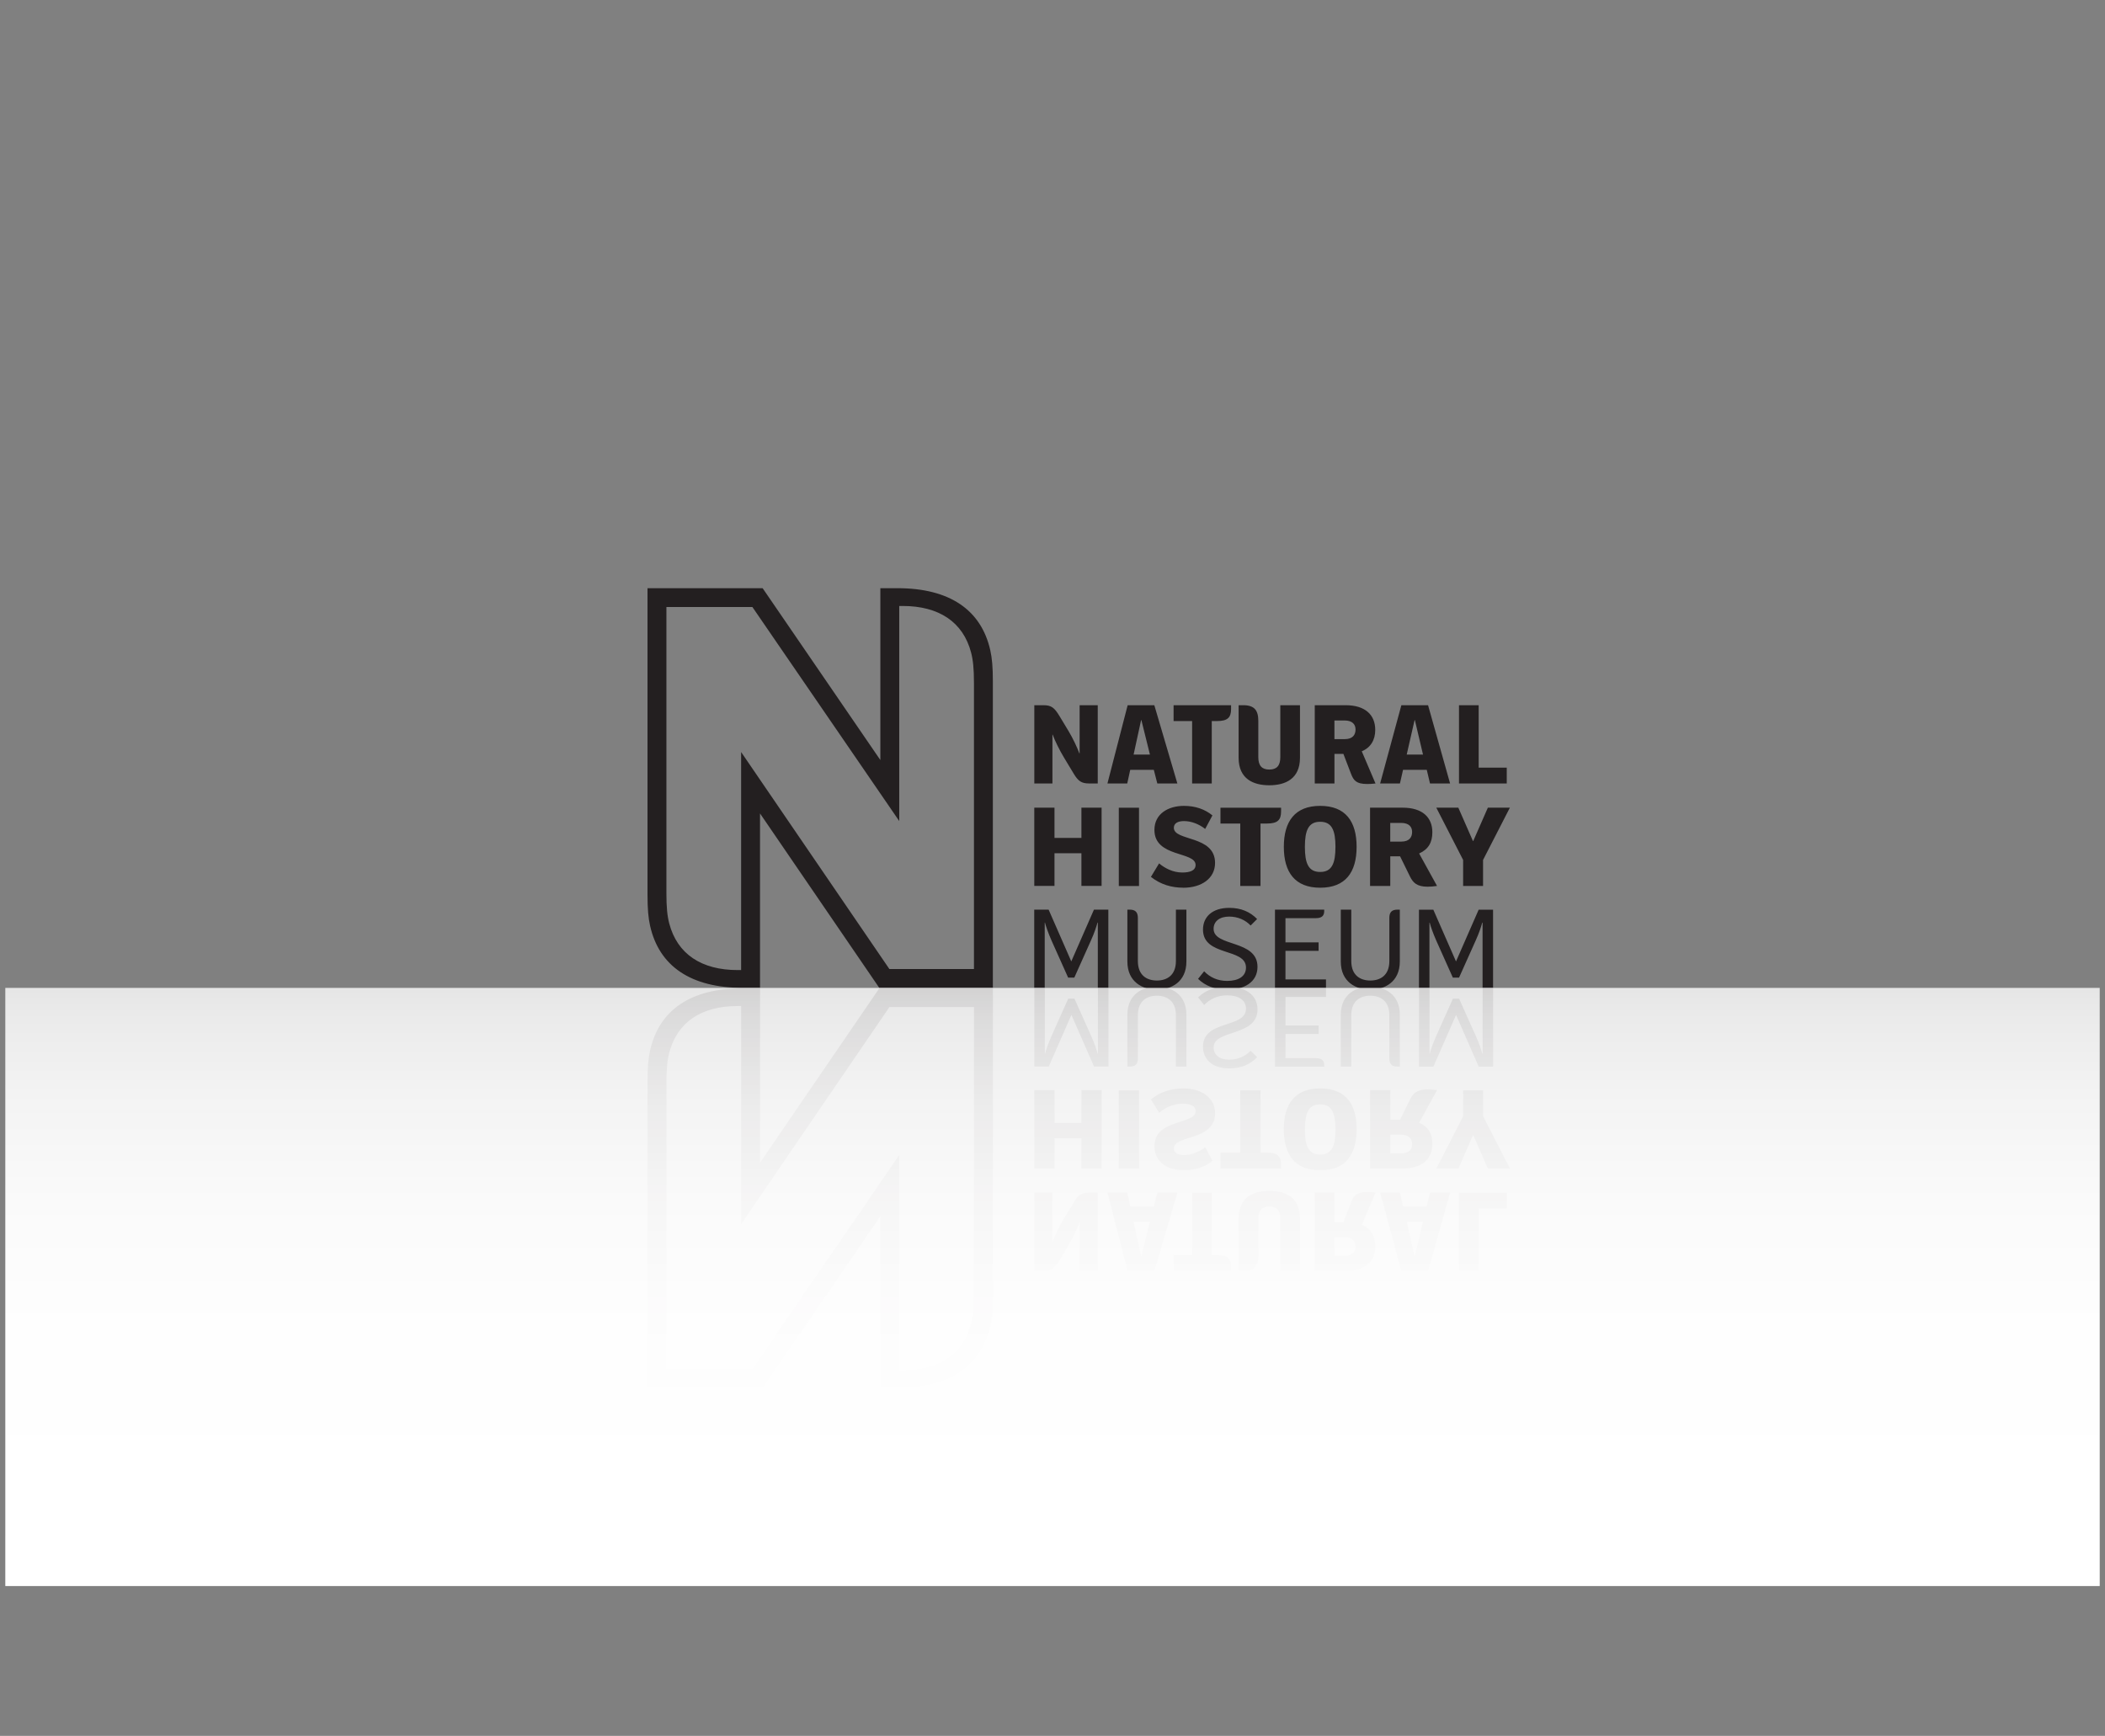
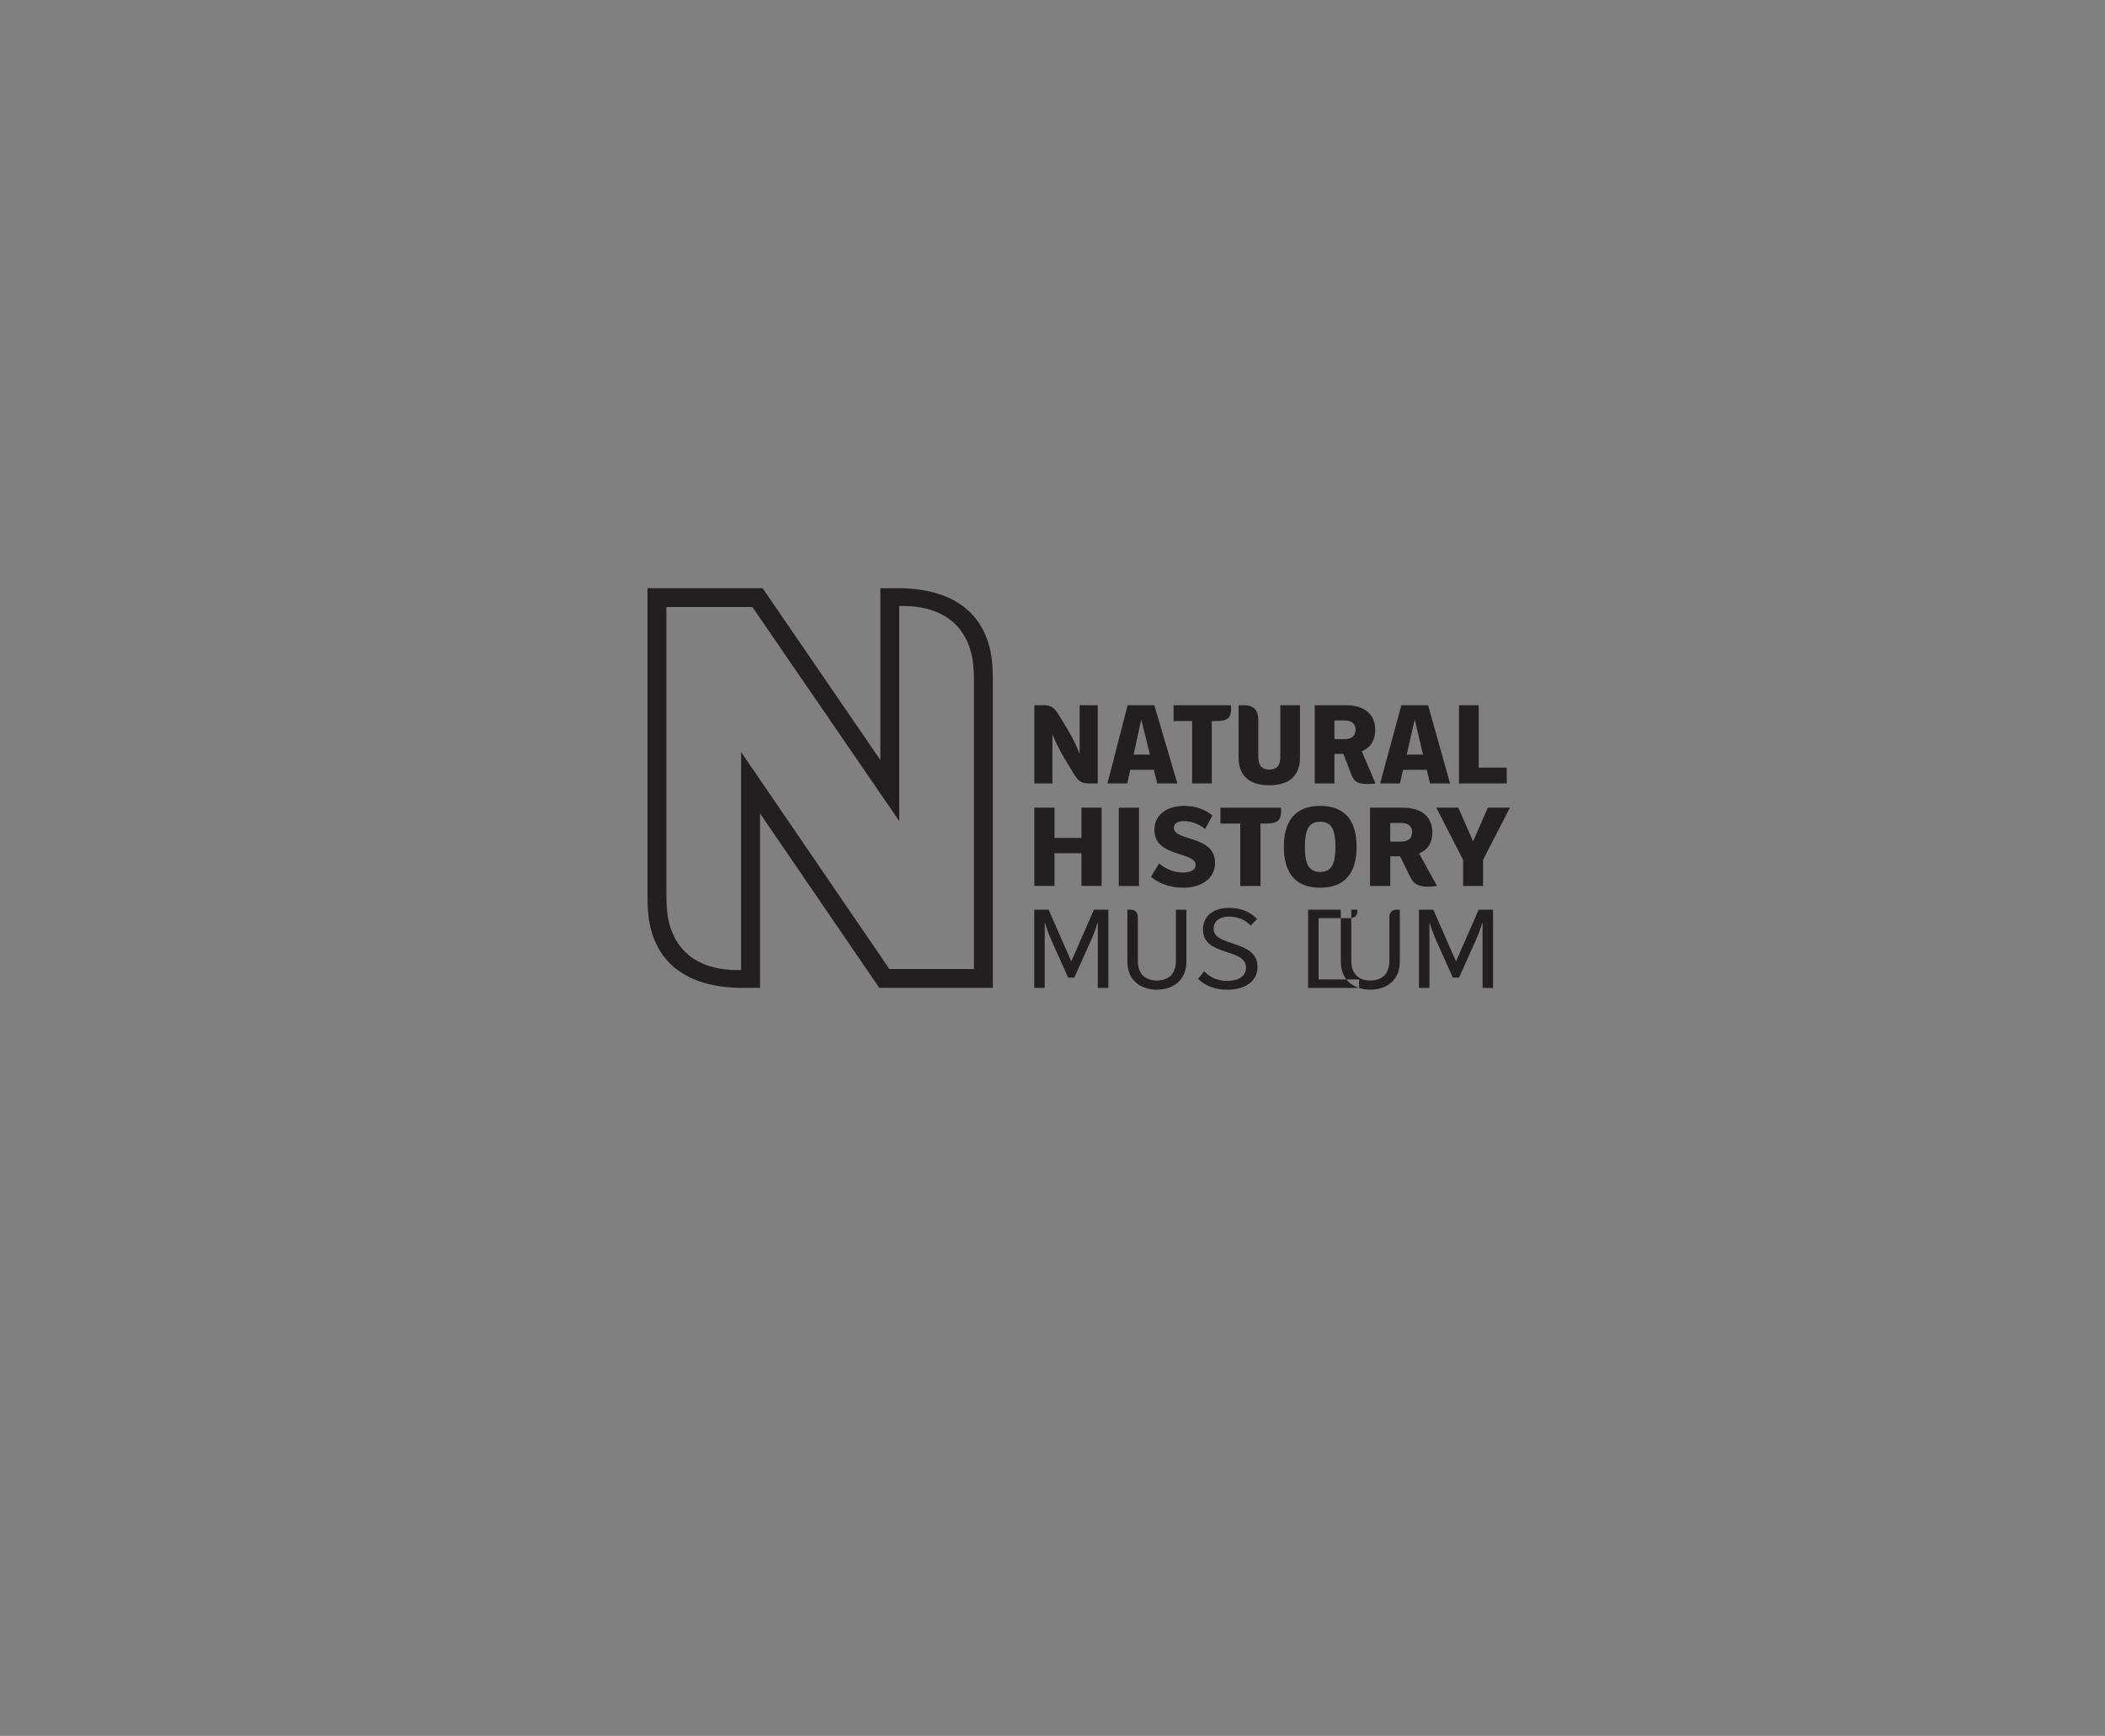
<svg xmlns="http://www.w3.org/2000/svg" id="Layer_1" data-name="Layer 1" viewBox="0 0 824.88 680.31">
  <rect x="0" y="0" width="824.88" height="680.31" fill="#808080" stroke="none" />
  <defs>
    <style>
      .cls-1 {
        fill: url(#linear-gradient);
      }

      .cls-2 {
        fill: #231f20;
      }
    </style>
    <linearGradient id="linear-gradient" x1="412.44" y1="387.17" x2="412.44" y2="621.59" gradientUnits="userSpaceOnUse">
      <stop offset="0" stop-color="#fff" stop-opacity=".8" />
      <stop offset=".05" stop-color="#fff" stop-opacity=".84" />
      <stop offset=".19" stop-color="#fff" stop-opacity=".91" />
      <stop offset=".36" stop-color="#fff" stop-opacity=".96" />
      <stop offset=".57" stop-color="#fff" stop-opacity=".99" />
      <stop offset="1" stop-color="#fff" />
    </linearGradient>
  </defs>
-   <path class="cls-2" d="m389.07,387.16v-120.11c0-5.55-.31-9.08-1.01-12.21-3.56-15.84-15.99-24.32-36.33-24.32h-6.75v67.35l-46.13-67.35h-45.11v120.11c0,5.54.3,9.08,1.01,12.21,3.55,15.83,15.98,24.31,36.33,24.31h6.75v-68.35l46.73,68.35h44.5Zm-127.92-149.26h33.69l57.54,83.88v-84.29h1.37c14.15,0,23.65,6.26,26.79,18.26.76,2.93,1.12,6.25,1.12,11.95v112.08h-33.14l-58.1-85.05v85.45h-1.37c-14.16,0-23.65-6.26-26.8-18.27-.76-2.92-1.11-6.25-1.11-11.95v-112.08Zm241.94,93.98c0,9.98,4.36,16.03,14.26,16.03s14.26-6.05,14.26-16.03-4.36-16.05-14.26-16.05-14.26,6.06-14.26,16.05m60.03,15.33c-1.43.21-2.64.3-3.7.3-4.22,0-5.73-1.61-6.91-4.03l-3.86-7.87h-3.85v11.6h-7.92v-30.67h12.79c7.77,0,11.62,3.83,11.62,9.64,0,3.98-1.57,6.7-5.18,8.31l7.01,12.71Zm-24.11-40.15c-1.27.15-2.33.2-3.25.2-4.31,0-5.33-1.41-6.34-3.99l-2.99-7.82h-3.5v11.6h-7.72v-30.67h12.08c7.76,0,11.62,3.83,11.62,9.69,0,3.98-1.83,6.96-5.28,8.37l5.38,12.61Zm-116.05-11.81c-.86-2.32-2.49-5.85-4.26-8.78l-3.5-5.8c-2.03-3.38-3.25-4.29-6.29-4.29h-3.6v30.67h7.1v-19.12h.1c.86,2.37,2.69,6.1,4.47,9.03l3.8,6.3c1.73,2.88,3.05,3.79,6.04,3.79h3.35v-30.67h-7.1v18.86h-.1Zm.81,51.95v-12.81h-10.55v12.81h-7.92v-30.67h7.92v11.85h10.55v-11.85h7.91v30.67h-7.91Zm29.74-40.15l-1.37-5.35h-9.24l-1.17,5.35h-7.76l7.92-30.67h10.45l9.03,30.67h-7.86Zm106.86,0l-1.27-5.35h-9.29l-1.22,5.35h-7.76l8.32-30.67h10.46l8.63,30.67h-7.87Zm-58.66-30.67h7.71v20.58c0,8.32-5.78,10.8-12.02,10.8s-12.03-2.47-12.03-10.8v-20.58h1.83c4.41,0,5.89,2.07,5.89,6.15v14.22c0,3.33,1.42,4.85,4.31,4.85s4.31-1.51,4.31-4.85v-20.37Zm-38.06,71.52c-4.47,0-8.83-1.21-12.64-4.24l3.2-5.29c2.13,1.81,5.37,3.58,9.08,3.58,2.89,0,5.22-.7,5.22-2.97,0-5.39-16.13-2.83-16.13-13.72,0-6.4,5.53-9.43,11.57-9.43,4.52,0,8.27,1.36,11.16,3.74l-2.84,5.3c-2.38-1.87-5.38-3.08-8.32-3.08-2.53,0-3.96.96-3.96,2.63,0,5.35,16.15,2.82,16.15,13.77,0,6.1-5.33,9.73-12.49,9.73m-33.45,13.67v25.58h4.12v-30.67h-5.64l-8.88,20.28-8.88-20.28h-5.64v30.67h4.11v-25.58h.1c.4,1.51,1.21,3.93,2.63,7.16l6.44,14.38h2.43l6.44-14.38c1.47-3.23,2.23-5.65,2.64-7.16h.1Zm147.11-31.98l5.73-13.07h8.63l-10.51,20.48v10.19h-7.81v-10.19l-10.51-20.48h8.63l5.73,13.07h.1Zm-91.29,17.6v-24.46h-7.76v-6.2h23.75v1.46c0,3.32-1.32,4.74-5.53,4.74h-2.53v24.46h-7.92Zm-18.87-40.15v-24.47h-7.26v-6.2h22.53v1.46c0,3.33-1.32,4.74-5.53,4.74h-2.04v24.47h-7.71Zm104.58,0v-30.67h7.71v24.46h11.01v6.21h-18.72Zm-27.3,52.71c0-2.28.97-3.28,3.25-3.28h.86v20.33c0,8.12-6.09,11.05-11.57,11.05s-11.56-2.92-11.56-11.05v-20.33h4.11v20.13c0,5.7,3.6,7.66,7.46,7.66s7.46-1.96,7.46-7.66v-16.85Zm-98.54,0c0-2.28-.97-3.28-3.25-3.28h-.86v20.33c0,8.12,6.09,11.05,11.56,11.05s11.57-2.92,11.57-11.05v-20.33h-4.11v20.13c0,5.7-3.6,7.66-7.46,7.66s-7.45-1.96-7.45-7.66v-16.85Zm25.52,4.53c0,10.7,16.85,7.06,16.85,14.89,0,3.43-2.89,5.24-7.41,5.24-3.71,0-6.71-1.41-8.99-3.78l-2.38,2.98c2.89,2.77,6.65,4.24,11.46,4.24,6.4,0,11.83-2.82,11.83-8.97,0-10.74-17.2-7.72-17.2-14.88,0-2.93,2.33-4.8,6.09-4.8,3.4,0,6.35,1.32,8.42,3.49l2.54-2.53c-2.74-2.82-6.29-4.38-10.91-4.38-6.65,0-10.3,3.53-10.3,8.52m32.32,8.33h12.98v-3.33h-12.98v-9.48h11.87c2.39,0,3.31-.96,3.31-2.78v-.55h-19.29v30.67h19.99v-3.33h-15.88v-11.2Zm-65.31-56.09h7.92v30.67h-7.92v-30.67Zm84.9,15.34c0,6.5-1.42,9.83-5.99,9.83s-5.99-3.33-5.99-9.83,1.42-9.84,5.99-9.84,5.99,3.33,5.99,9.84m21.47-9.39v7.32h4.36c3.25,0,4.21-1.87,4.21-3.79s-1.17-3.53-4.31-3.53h-4.26Zm-21.87-40.15v7.31h4.06c3.25,0,4.21-1.87,4.21-3.78s-1.16-3.53-4.31-3.53h-3.95Zm-75.76-.15l-2.94,13.52h6.4l-3.35-13.52h-.1Zm107.17,0l-3.09,13.52h6.39l-3.19-13.52h-.11Zm26.64,79.39v25.58h4.11v-30.67h-5.64l-8.88,20.28-8.89-20.28h-5.63v30.67h4.11v-25.58h.1c.39,1.51,1.21,3.93,2.63,7.16l6.44,14.38h2.43l6.45-14.38c1.47-3.23,2.23-5.65,2.63-7.16h.1Z" />
-   <path class="cls-2" d="m344.57,387.32l-46.73,68.35v-68.35h-6.75c-20.35,0-32.78,8.48-36.33,24.31-.71,3.13-1.01,6.67-1.01,12.21v120.11h45.11l46.13-67.35v67.35h6.75c20.35,0,32.78-8.48,36.33-24.32.71-3.13,1.01-6.66,1.01-12.21v-120.11h-44.5Zm-83.42,37.18c0-5.7.36-9.03,1.11-11.95,3.15-12.01,12.64-18.27,26.8-18.27h1.37v85.45l58.1-85.05h33.14v112.08c0,5.7-.35,9.03-1.12,11.95-3.14,12-12.64,18.26-26.79,18.26h-1.37v-84.29l-57.54,83.88h-33.69v-112.08Zm241.94,18.1c0,9.99,4.36,16.05,14.26,16.05s14.26-6.06,14.26-16.05-4.36-16.03-14.26-16.03-14.26,6.05-14.26,16.03m53.02-2.62c3.61,1.61,5.18,4.34,5.18,8.31,0,5.81-3.86,9.64-11.62,9.64h-12.79v-30.67h7.92v11.6h3.85l3.86-7.87c1.17-2.42,2.69-4.03,6.91-4.03,1.07,0,2.28.1,3.7.3l-7.01,12.71Zm-22.47,40.05c3.45,1.41,5.28,4.39,5.28,8.37,0,5.85-3.86,9.69-11.62,9.69h-12.08v-30.67h7.72v11.6h3.5l2.99-7.82c1.02-2.58,2.04-3.99,6.34-3.99.92,0,1.98.05,3.25.2l-5.38,12.61Zm-110.57-.81v18.86h7.1v-30.67h-3.35c-2.99,0-4.32.91-6.04,3.79l-3.8,6.3c-1.78,2.93-3.6,6.66-4.47,9.03h-.1v-19.12h-7.1v30.67h3.6c3.04,0,4.26-.91,6.29-4.29l3.5-5.8c1.78-2.92,3.4-6.46,4.26-8.78h.1Zm8.62-51.95v30.67h-7.91v-11.85h-10.55v11.85h-7.92v-30.67h7.92v12.81h10.55v-12.81h7.91Zm29.69,40.15l-9.03,30.67h-10.45l-7.92-30.67h7.76l1.17,5.35h9.24l1.37-5.35h7.86Zm106.87,0l-8.63,30.67h-10.46l-8.32-30.67h7.76l1.22,5.35h9.29l1.27-5.35h7.87Zm-66.53,10.3c0-3.33-1.42-4.85-4.31-4.85s-4.31,1.51-4.31,4.85v14.22c0,4.09-1.48,6.15-5.89,6.15h-1.83v-20.58c0-8.32,5.78-10.8,12.03-10.8s12.02,2.47,12.02,10.8v20.58h-7.71v-20.37Zm-38.06-51.15c7.15,0,12.49,3.63,12.49,9.73,0,10.94-16.15,8.42-16.15,13.77,0,1.67,1.43,2.63,3.96,2.63,2.94,0,5.94-1.21,8.32-3.08l2.84,5.3c-2.89,2.37-6.65,3.74-11.16,3.74-6.04,0-11.57-3.03-11.57-9.43,0-10.9,16.13-8.33,16.13-13.72,0-2.27-2.33-2.97-5.22-2.97-3.71,0-6.95,1.76-9.08,3.58l-3.2-5.29c3.81-3.03,8.17-4.24,12.64-4.24m-33.54-13.67c-.41-1.51-1.17-3.93-2.64-7.16l-6.44-14.38h-2.43l-6.44,14.38c-1.42,3.23-2.23,5.65-2.63,7.16h-.1v-25.58h-4.11v30.67h5.64l8.88-20.28,8.88,20.28h5.64v-30.67h-4.12v25.58h-.1Zm147.1,31.98l-5.73,13.07h-8.63l10.51-20.48v-10.19h7.81v10.19l10.51,20.48h-8.63l-5.73-13.07h-.1Zm-83.27-17.6v24.46h2.53c4.22,0,5.53,1.42,5.53,4.74v1.46h-23.75v-6.2h7.76v-24.46h7.92Zm-19.08,40.15v24.47h2.04c4.21,0,5.53,1.41,5.53,4.74v1.46h-22.53v-6.2h7.26v-24.47h7.71Zm103.57,0h12.02v6.21h-11.01v24.46h-7.71v-30.67h6.7Zm-34-69.56c0-5.7-3.6-7.66-7.46-7.66s-7.46,1.96-7.46,7.66v20.13h-4.11v-20.33c0-8.12,6.09-11.05,11.56-11.05s11.57,2.92,11.57,11.05v20.33h-.86c-2.28,0-3.25-1.01-3.25-3.28v-16.85Zm-98.54,0c0-5.7,3.6-7.66,7.45-7.66s7.46,1.96,7.46,7.66v20.13h4.11v-20.33c0-8.12-6.09-11.05-11.57-11.05s-11.56,2.92-11.56,11.05v20.33h.86c2.28,0,3.25-1.01,3.25-3.28v-16.85Zm25.52,12.31c0,4.99,3.65,8.52,10.3,8.52,4.62,0,8.17-1.56,10.91-4.38l-2.54-2.53c-2.08,2.17-5.02,3.49-8.42,3.49-3.76,0-6.09-1.87-6.09-4.8,0-7.16,17.2-4.14,17.2-14.88,0-6.15-5.43-8.97-11.83-8.97-4.81,0-8.57,1.46-11.46,4.24l2.38,2.98c2.28-2.37,5.28-3.78,8.99-3.78,4.51,0,7.41,1.81,7.41,5.24,0,7.82-16.85,4.19-16.85,14.89m32.32-19.52h15.88v-3.33h-19.99v30.67h19.29v-.55c0-1.82-.92-2.78-3.31-2.78h-11.87v-9.48h12.98v-3.33h-12.98v-11.2Zm-65.31,36.62h7.92v30.67h-7.92v-30.67Zm84.9,15.33c0,6.51-1.42,9.84-5.99,9.84s-5.99-3.33-5.99-9.84,1.42-9.83,5.99-9.83,5.99,3.33,5.99,9.83m25.73,9.39c3.14,0,4.31-1.62,4.31-3.53s-.96-3.79-4.21-3.79h-4.36v7.32h4.26Zm-22.18,40.15c3.15,0,4.31-1.61,4.31-3.53s-.96-3.78-4.21-3.78h-4.06v7.31h3.95Zm-79.62.15l3.35-13.52h-6.4l2.94,13.52h.1Zm107.17,0l3.19-13.52h-6.39l3.09,13.52h.11Zm26.43-79.39c-.4-1.51-1.16-3.93-2.63-7.16l-6.45-14.38h-2.43l-6.44,14.38c-1.42,3.23-2.24,5.65-2.63,7.16h-.1v-25.58h-4.11v30.67h5.63l8.89-20.28,8.88,20.28h5.64v-30.67h-4.11v25.58h-.1Z" />
-   <rect class="cls-1" x="2.08" y="387.17" width="820.73" height="234.42" />
+   <path class="cls-2" d="m389.07,387.16v-120.11c0-5.55-.31-9.08-1.01-12.21-3.56-15.84-15.99-24.32-36.33-24.32h-6.75v67.35l-46.13-67.35h-45.11v120.11c0,5.54.3,9.08,1.01,12.21,3.55,15.83,15.98,24.31,36.33,24.31h6.75v-68.35l46.73,68.35h44.5Zm-127.92-149.26h33.69l57.54,83.88v-84.29h1.37c14.15,0,23.65,6.26,26.79,18.26.76,2.93,1.12,6.25,1.12,11.95v112.08h-33.14l-58.1-85.05v85.45h-1.37c-14.16,0-23.65-6.26-26.8-18.27-.76-2.92-1.11-6.25-1.11-11.95v-112.08Zm241.94,93.98c0,9.98,4.36,16.03,14.26,16.03s14.26-6.05,14.26-16.03-4.36-16.05-14.26-16.05-14.26,6.06-14.26,16.05m60.03,15.33c-1.43.21-2.64.3-3.7.3-4.22,0-5.73-1.61-6.91-4.03l-3.86-7.87h-3.85v11.6h-7.92v-30.67h12.79c7.77,0,11.62,3.83,11.62,9.64,0,3.98-1.57,6.7-5.18,8.31l7.01,12.71Zm-24.11-40.15c-1.27.15-2.33.2-3.25.2-4.31,0-5.33-1.41-6.34-3.99l-2.99-7.82h-3.5v11.6h-7.72v-30.67h12.08c7.76,0,11.62,3.83,11.62,9.69,0,3.98-1.83,6.96-5.28,8.37l5.38,12.61Zm-116.05-11.81c-.86-2.32-2.49-5.85-4.26-8.78l-3.5-5.8c-2.03-3.38-3.25-4.29-6.29-4.29h-3.6v30.67h7.1v-19.12h.1c.86,2.37,2.69,6.1,4.47,9.03l3.8,6.3c1.73,2.88,3.05,3.79,6.04,3.79h3.35v-30.67h-7.1v18.86h-.1Zm.81,51.95v-12.81h-10.55v12.81h-7.92v-30.67h7.92v11.85h10.55v-11.85h7.91v30.67h-7.91Zm29.74-40.15l-1.37-5.35h-9.24l-1.17,5.35h-7.76l7.92-30.67h10.45l9.03,30.67h-7.86Zm106.86,0l-1.27-5.35h-9.29l-1.22,5.35h-7.76l8.32-30.67h10.46l8.63,30.67h-7.87Zm-58.66-30.67h7.71v20.58c0,8.32-5.78,10.8-12.02,10.8s-12.03-2.47-12.03-10.8v-20.58h1.83c4.41,0,5.89,2.07,5.89,6.15v14.22c0,3.33,1.42,4.85,4.31,4.85s4.31-1.51,4.31-4.85v-20.37Zm-38.06,71.52c-4.47,0-8.83-1.21-12.64-4.24l3.2-5.29c2.13,1.81,5.37,3.58,9.08,3.58,2.89,0,5.22-.7,5.22-2.97,0-5.39-16.13-2.83-16.13-13.72,0-6.4,5.53-9.43,11.57-9.43,4.52,0,8.27,1.36,11.16,3.74l-2.84,5.3c-2.38-1.87-5.38-3.08-8.32-3.08-2.53,0-3.96.96-3.96,2.63,0,5.35,16.15,2.82,16.15,13.77,0,6.1-5.33,9.73-12.49,9.73m-33.45,13.67v25.58h4.12v-30.67h-5.64l-8.88,20.28-8.88-20.28h-5.64v30.67h4.11v-25.58h.1c.4,1.51,1.21,3.93,2.63,7.16l6.44,14.38h2.43l6.44-14.38c1.47-3.23,2.23-5.65,2.64-7.16h.1Zm147.11-31.98l5.73-13.07h8.63l-10.51,20.48v10.19h-7.81v-10.19l-10.51-20.48h8.63l5.73,13.07h.1Zm-91.29,17.6v-24.46h-7.76v-6.2h23.75v1.46c0,3.32-1.32,4.74-5.53,4.74h-2.53v24.46h-7.92Zm-18.87-40.15v-24.47h-7.26v-6.2h22.53v1.46c0,3.33-1.32,4.74-5.53,4.74h-2.04v24.47h-7.71Zm104.58,0v-30.67h7.71v24.46h11.01v6.21h-18.72Zm-27.3,52.71c0-2.28.97-3.28,3.25-3.28h.86v20.33c0,8.12-6.09,11.05-11.57,11.05s-11.56-2.92-11.56-11.05v-20.33h4.11v20.13c0,5.7,3.6,7.66,7.46,7.66s7.46-1.96,7.46-7.66v-16.85Zm-98.54,0c0-2.28-.97-3.28-3.25-3.28h-.86v20.33c0,8.12,6.09,11.05,11.56,11.05s11.57-2.92,11.57-11.05v-20.33h-4.11v20.13c0,5.7-3.6,7.66-7.46,7.66s-7.45-1.96-7.45-7.66v-16.85Zm25.52,4.53c0,10.7,16.85,7.06,16.85,14.89,0,3.43-2.89,5.24-7.41,5.24-3.71,0-6.71-1.41-8.99-3.78l-2.38,2.98c2.89,2.77,6.65,4.24,11.46,4.24,6.4,0,11.83-2.82,11.83-8.97,0-10.74-17.2-7.72-17.2-14.88,0-2.93,2.33-4.8,6.09-4.8,3.4,0,6.35,1.32,8.42,3.49l2.54-2.53c-2.74-2.82-6.29-4.38-10.91-4.38-6.65,0-10.3,3.53-10.3,8.52m32.32,8.33h12.98v-3.33v-9.48h11.87c2.39,0,3.31-.96,3.31-2.78v-.55h-19.29v30.67h19.99v-3.33h-15.88v-11.2Zm-65.31-56.09h7.92v30.67h-7.92v-30.67Zm84.9,15.34c0,6.5-1.42,9.83-5.99,9.83s-5.99-3.33-5.99-9.83,1.42-9.84,5.99-9.84,5.99,3.33,5.99,9.84m21.47-9.39v7.32h4.36c3.25,0,4.21-1.87,4.21-3.79s-1.17-3.53-4.31-3.53h-4.26Zm-21.87-40.15v7.31h4.06c3.25,0,4.21-1.87,4.21-3.78s-1.16-3.53-4.31-3.53h-3.95Zm-75.76-.15l-2.94,13.52h6.4l-3.35-13.52h-.1Zm107.17,0l-3.09,13.52h6.39l-3.19-13.52h-.11Zm26.64,79.39v25.58h4.11v-30.67h-5.64l-8.88,20.28-8.89-20.28h-5.63v30.67h4.11v-25.58h.1c.39,1.51,1.21,3.93,2.63,7.16l6.44,14.38h2.43l6.45-14.38c1.47-3.23,2.23-5.65,2.63-7.16h.1Z" />
</svg>